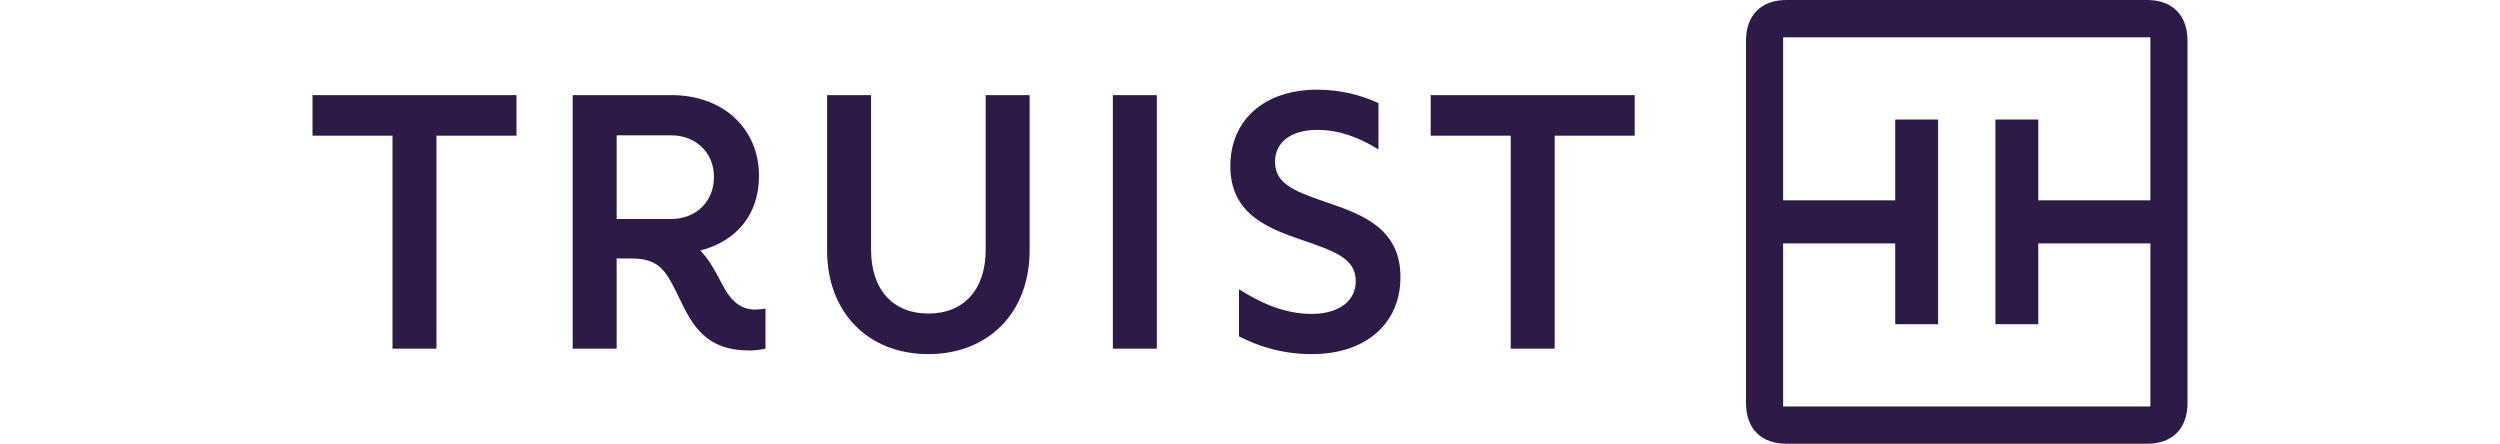
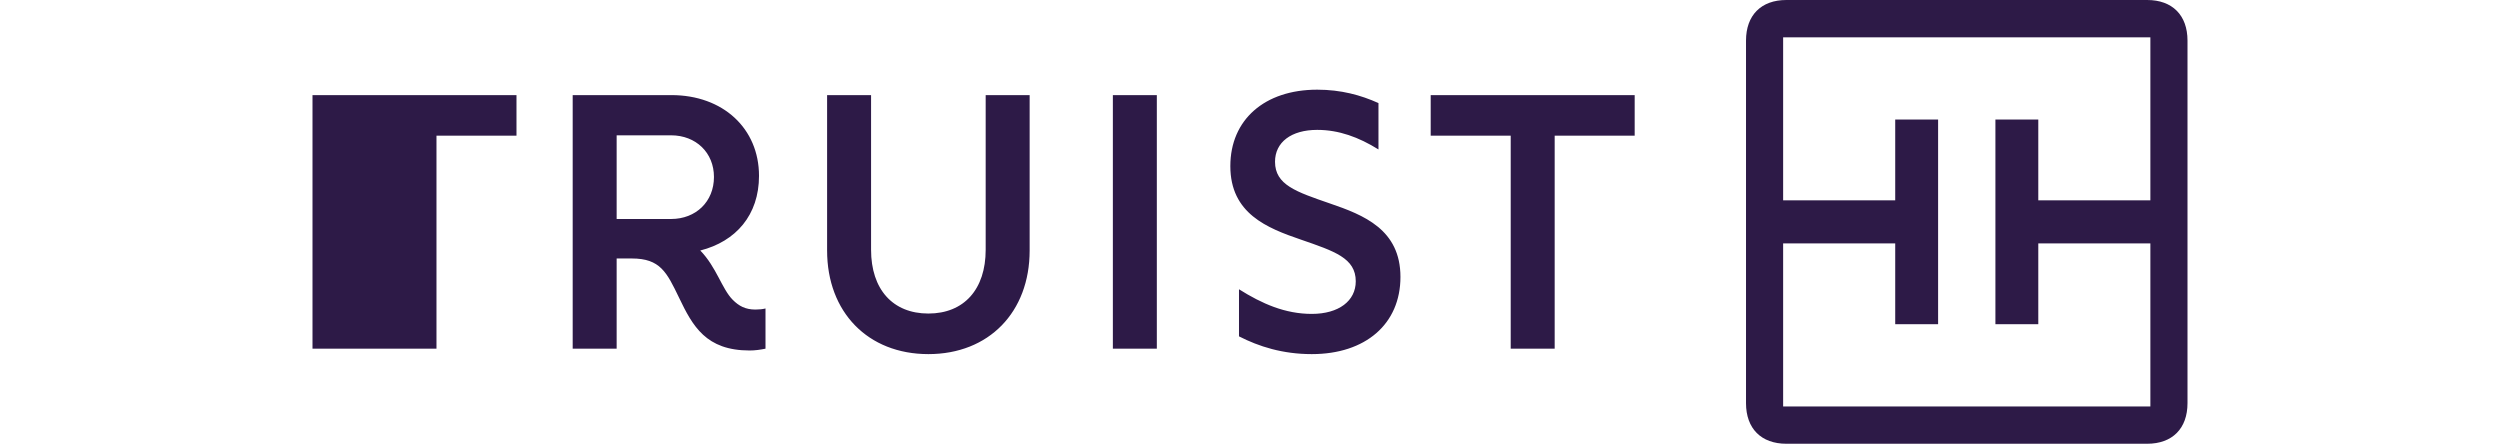
<svg xmlns="http://www.w3.org/2000/svg" width="400" height="71" viewBox="0 0 400 71" fill="none">
-   <path fill-rule="evenodd" clip-rule="evenodd" d="M344.06 65.03V38.948H326.127V51.873H319.266V19.127H326.127V32.052H344.06V5.97H285.301V32.052H303.235V19.127H310.097V51.873H303.235V38.948H285.301V65.03H344.06ZM279.362 64.508V6.492C279.362 2.435 281.784 0 285.82 0H343.541C347.578 0 350 2.435 350 6.492V64.508C350 68.565 347.578 71 343.541 71H285.82C281.784 71 279.362 68.565 279.362 64.508ZM241.713 55.788V21.708H228.911V15.217H261.549V21.708H248.748V55.788H241.713ZM208.157 38.342C202.736 36.488 196.854 34.17 196.854 26.577C196.854 19.158 202.332 14.348 210.752 14.348C214.557 14.348 217.729 15.217 220.555 16.492V23.911C217.383 21.94 214.211 20.781 210.752 20.781C206.6 20.781 204.004 22.751 204.004 25.881C204.004 29.591 207.407 30.692 212.77 32.547C218.191 34.401 224.072 36.719 224.072 44.312C224.072 51.847 218.478 56.658 209.886 56.658C205.216 56.658 201.41 55.441 198.239 53.817V46.283C201.929 48.601 205.62 50.224 209.886 50.224C214.211 50.224 216.921 48.138 216.921 45.008C216.921 41.299 213.52 40.197 208.157 38.342ZM178.058 55.788H185.093V15.217H178.058V55.788ZM132.336 40.081V15.217H139.371V39.966C139.371 46.283 142.832 50.166 148.54 50.166C154.249 50.166 157.708 46.283 157.708 39.966V15.217H164.743V40.081C164.743 49.934 158.227 56.658 148.54 56.658C138.853 56.658 132.336 49.934 132.336 40.081ZM107.372 35.039C111.351 35.039 114.234 32.257 114.234 28.316C114.234 24.433 111.351 21.65 107.372 21.65H98.664V35.039L107.372 35.039ZM108.641 47.616C106.68 43.559 105.642 41.356 101.087 41.356H98.664V55.788H91.63V15.217H107.429C115.676 15.217 121.442 20.549 121.442 28.142C121.442 34.401 117.751 38.632 112.043 40.081C114.637 42.747 115.502 46.225 117.232 47.964C118.212 48.949 119.25 49.529 120.866 49.529C121.499 49.529 122.018 49.471 122.48 49.355V55.788C121.615 55.962 120.807 56.078 119.942 56.078C112.965 56.078 110.832 52.194 108.641 47.616ZM62.802 55.788V21.708H50V15.217H82.638V21.708H69.837V55.788H62.802Z" fill="#2D1A47" />
+   <path fill-rule="evenodd" clip-rule="evenodd" d="M344.06 65.03V38.948H326.127V51.873H319.266V19.127H326.127V32.052H344.06V5.97H285.301V32.052H303.235V19.127H310.097V51.873H303.235V38.948H285.301V65.03H344.06ZM279.362 64.508V6.492C279.362 2.435 281.784 0 285.82 0H343.541C347.578 0 350 2.435 350 6.492V64.508C350 68.565 347.578 71 343.541 71H285.82C281.784 71 279.362 68.565 279.362 64.508ZM241.713 55.788V21.708H228.911V15.217H261.549V21.708H248.748V55.788H241.713ZM208.157 38.342C202.736 36.488 196.854 34.17 196.854 26.577C196.854 19.158 202.332 14.348 210.752 14.348C214.557 14.348 217.729 15.217 220.555 16.492V23.911C217.383 21.94 214.211 20.781 210.752 20.781C206.6 20.781 204.004 22.751 204.004 25.881C204.004 29.591 207.407 30.692 212.77 32.547C218.191 34.401 224.072 36.719 224.072 44.312C224.072 51.847 218.478 56.658 209.886 56.658C205.216 56.658 201.41 55.441 198.239 53.817V46.283C201.929 48.601 205.62 50.224 209.886 50.224C214.211 50.224 216.921 48.138 216.921 45.008C216.921 41.299 213.52 40.197 208.157 38.342ZM178.058 55.788H185.093V15.217H178.058V55.788ZM132.336 40.081V15.217H139.371V39.966C139.371 46.283 142.832 50.166 148.54 50.166C154.249 50.166 157.708 46.283 157.708 39.966V15.217H164.743V40.081C164.743 49.934 158.227 56.658 148.54 56.658C138.853 56.658 132.336 49.934 132.336 40.081ZM107.372 35.039C111.351 35.039 114.234 32.257 114.234 28.316C114.234 24.433 111.351 21.65 107.372 21.65H98.664V35.039L107.372 35.039ZM108.641 47.616C106.68 43.559 105.642 41.356 101.087 41.356H98.664V55.788H91.63V15.217H107.429C115.676 15.217 121.442 20.549 121.442 28.142C121.442 34.401 117.751 38.632 112.043 40.081C114.637 42.747 115.502 46.225 117.232 47.964C118.212 48.949 119.25 49.529 120.866 49.529C121.499 49.529 122.018 49.471 122.48 49.355V55.788C121.615 55.962 120.807 56.078 119.942 56.078C112.965 56.078 110.832 52.194 108.641 47.616ZM62.802 55.788H50V15.217H82.638V21.708H69.837V55.788H62.802Z" fill="#2D1A47" />
</svg>